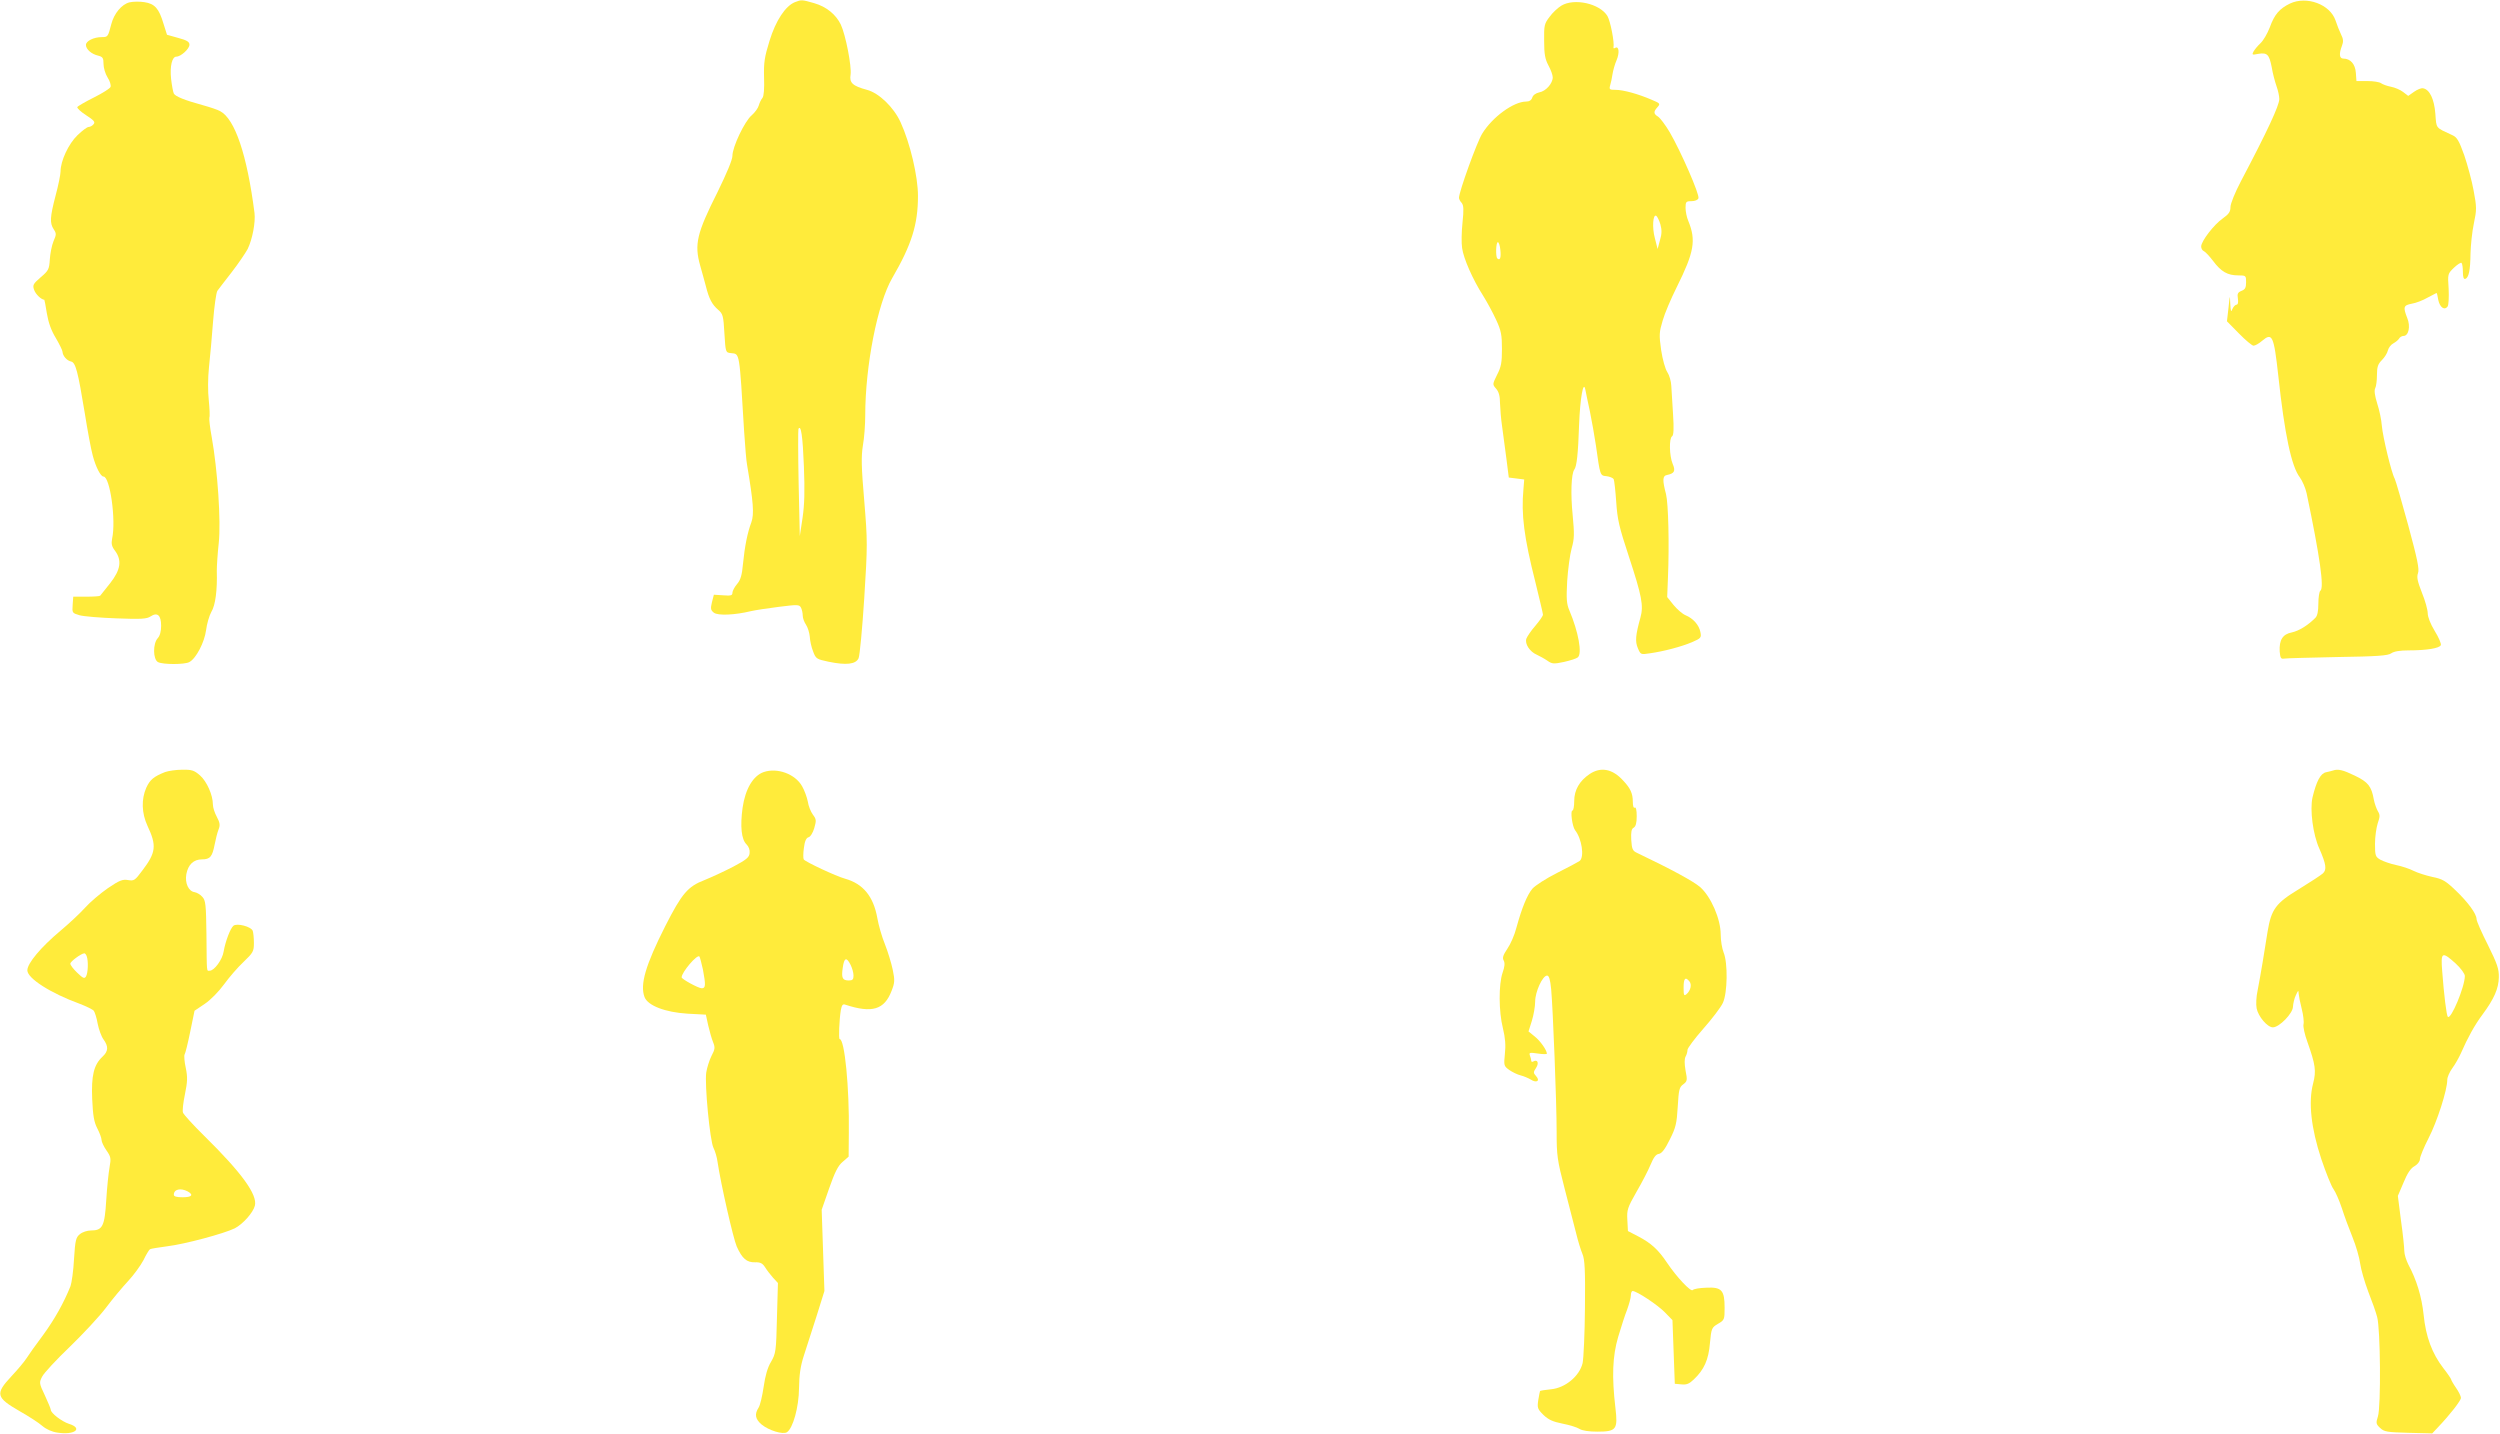
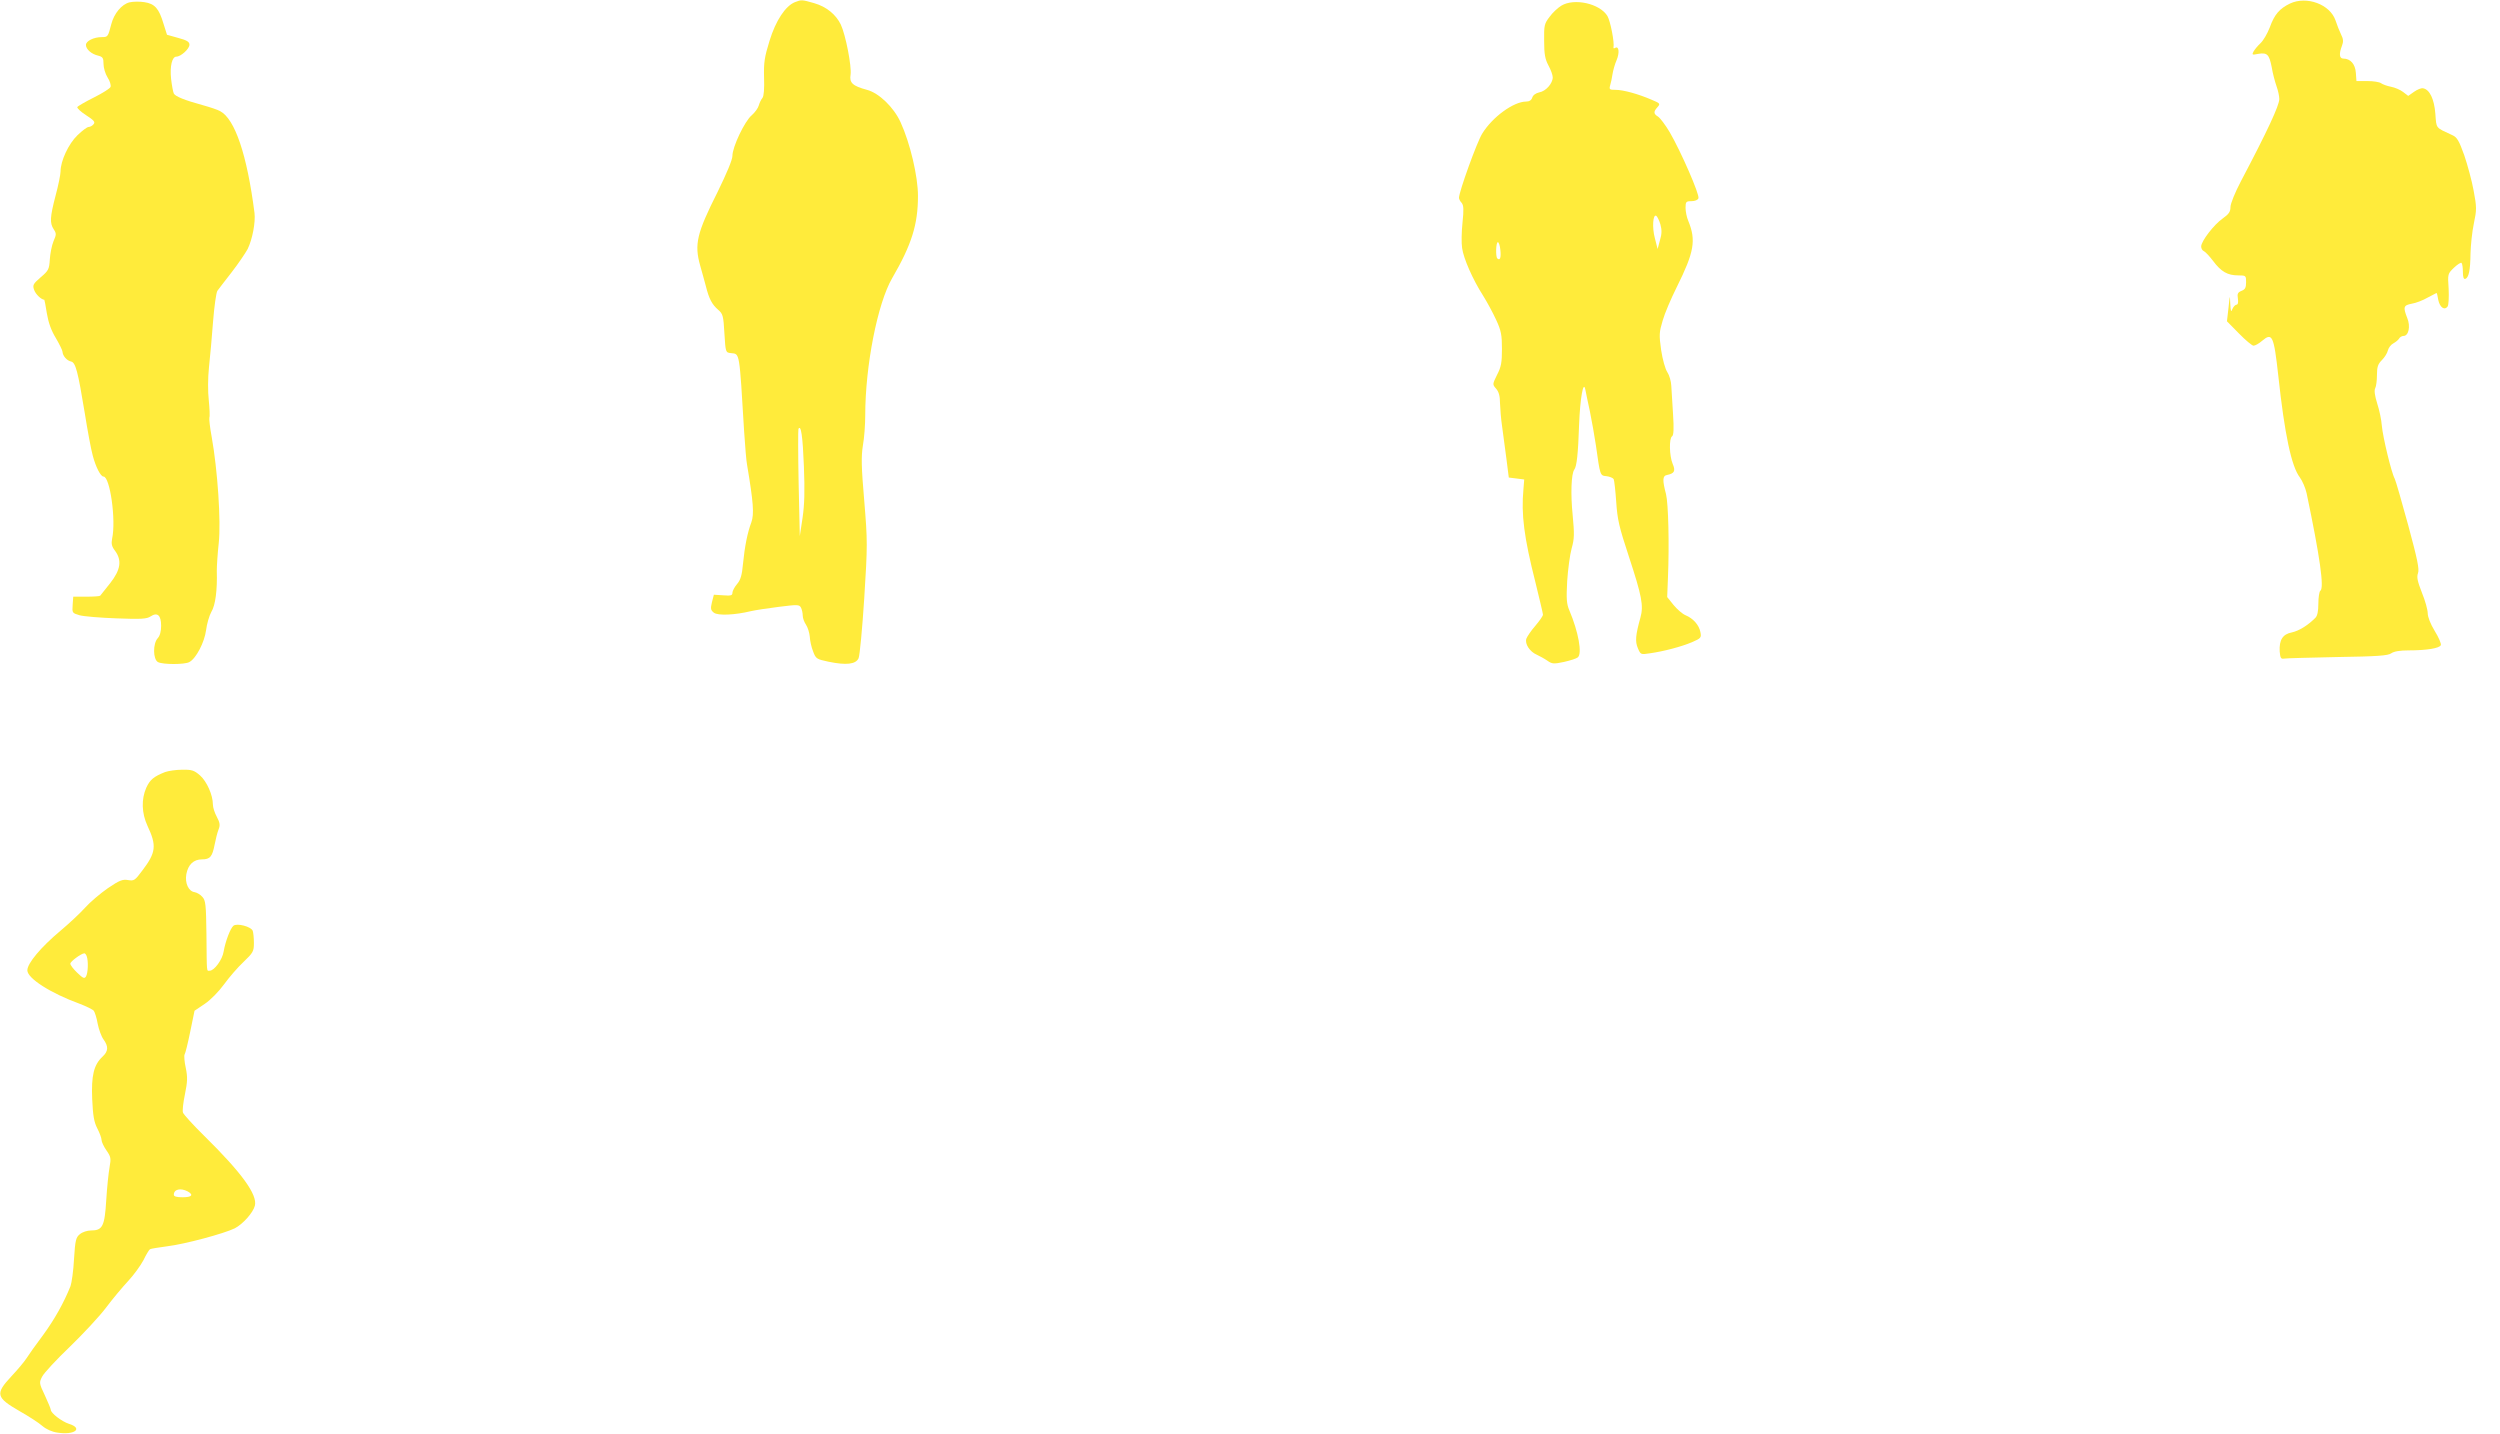
<svg xmlns="http://www.w3.org/2000/svg" version="1.0" width="1280pt" height="734pt" viewBox="0 0 1280 734" preserveAspectRatio="xMidYMid meet">
  <g transform="translate(0,734) scale(0.1,-0.1)" fill="#ffeb3b" stroke="none">
    <path d="M663 7328 c-40 -10 -79 -57 -93 -111 -17 -66 -18 -67 -49 -67 -41 0 -81 -20 -81 -40 0 -22 28 -47 63 -55 23 -6 27 -12 27 -42 0 -20 9 -51 21 -70 12 -18 18 -40 15 -48 -3 -8 -41 -32 -85 -54 -44 -22 -82 -44 -85 -49 -3 -5 17 -24 45 -42 40 -26 48 -35 38 -46 -6 -8 -18 -14 -25 -14 -8 0 -33 -19 -57 -42 -46 -44 -87 -132 -87 -186 0 -15 -11 -70 -25 -122 -29 -111 -31 -142 -10 -174 14 -21 14 -27 -1 -61 -9 -22 -17 -63 -19 -94 -3 -50 -7 -57 -47 -91 -39 -34 -42 -40 -33 -65 8 -22 35 -48 52 -50 1 0 7 -32 13 -70 8 -47 22 -87 46 -126 18 -31 34 -63 34 -70 1 -21 23 -46 44 -50 23 -5 35 -50 70 -264 14 -88 32 -186 41 -218 15 -57 40 -107 55 -107 33 0 65 -223 44 -318 -5 -26 -2 -40 15 -62 36 -49 29 -97 -25 -166 -25 -32 -48 -61 -51 -64 -3 -3 -35 -5 -71 -5 l-67 0 -3 -42 c-3 -41 -2 -42 35 -53 21 -6 106 -13 189 -16 127 -5 156 -3 175 10 35 23 54 6 54 -48 0 -28 -6 -51 -17 -63 -26 -28 -25 -109 1 -123 25 -13 136 -13 160 0 35 18 78 102 86 163 4 32 16 74 27 94 21 34 31 111 28 211 0 24 4 88 10 142 12 110 -6 374 -36 542 -9 48 -14 93 -12 100 3 7 1 47 -3 88 -5 44 -5 114 1 170 6 52 15 158 21 235 6 77 16 147 22 156 7 9 39 52 73 95 34 44 70 97 82 119 24 49 41 137 35 185 -38 297 -100 481 -176 521 -12 7 -51 20 -87 30 -95 26 -142 45 -150 60 -4 8 -10 41 -14 75 -7 65 5 114 27 114 23 0 67 40 67 61 0 15 -13 23 -58 35 l-57 16 -18 57 c-23 78 -45 102 -98 110 -25 4 -59 3 -76 -1z" />
    <path d="M4070 7329 c-49 -20 -98 -94 -130 -198 -26 -84 -30 -111 -28 -188 2 -56 -1 -95 -8 -104 -7 -8 -15 -25 -19 -39 -4 -14 -20 -36 -36 -50 -36 -30 -99 -162 -99 -208 0 -20 -29 -89 -76 -185 -106 -211 -120 -267 -89 -377 9 -30 21 -77 29 -105 16 -65 32 -95 64 -122 23 -20 26 -30 31 -120 6 -98 6 -98 34 -101 45 -5 42 13 67 -402 5 -74 11 -151 15 -170 32 -190 37 -252 22 -294 -20 -53 -34 -123 -43 -214 -5 -56 -12 -81 -30 -102 -13 -15 -24 -36 -24 -45 0 -14 -8 -16 -47 -13 l-48 3 -10 -39 c-8 -33 -6 -40 10 -53 21 -16 108 -12 190 8 22 5 86 15 143 22 96 12 104 12 113 -4 5 -10 9 -28 9 -41 0 -13 8 -34 17 -47 9 -14 17 -40 19 -60 1 -20 8 -54 17 -76 14 -38 18 -40 79 -53 92 -19 140 -13 154 18 6 14 19 152 29 308 17 271 17 291 0 497 -15 174 -16 227 -7 284 7 38 12 108 12 154 0 254 63 574 138 703 100 172 132 275 132 421 0 100 -40 270 -89 377 -35 77 -111 150 -172 166 -74 20 -91 36 -84 78 6 41 -25 203 -50 256 -25 52 -74 92 -137 110 -63 18 -64 18 -98 5z m46 -2377 c5 -127 3 -195 -7 -264 l-14 -93 -6 270 c-3 149 -3 274 -1 279 13 24 22 -37 28 -192z" />
    <path d="M11725 7322 c-54 -26 -80 -56 -104 -123 -12 -31 -33 -67 -47 -80 -14 -13 -30 -32 -36 -43 -9 -17 -7 -18 23 -12 47 8 57 -2 70 -67 5 -32 17 -76 25 -99 8 -22 14 -51 14 -65 0 -33 -62 -166 -196 -420 -31 -59 -54 -116 -54 -133 0 -24 -8 -36 -39 -58 -46 -32 -111 -117 -111 -144 0 -10 6 -21 14 -24 7 -3 28 -25 47 -50 41 -55 74 -74 129 -74 39 0 40 -1 40 -35 0 -28 -5 -37 -23 -44 -20 -8 -23 -15 -19 -40 3 -19 0 -31 -7 -31 -6 0 -16 -10 -21 -22 -7 -19 -9 -14 -11 27 -2 48 -2 47 -9 -20 l-8 -70 61 -62 c34 -35 68 -63 75 -63 8 0 28 11 44 25 52 44 60 28 83 -180 32 -297 67 -463 110 -519 13 -18 29 -54 35 -82 68 -324 91 -486 70 -499 -5 -3 -10 -33 -10 -65 0 -40 -5 -64 -16 -74 -38 -38 -83 -66 -120 -74 -47 -9 -65 -39 -62 -97 3 -34 6 -40 23 -37 11 2 134 5 274 8 201 3 258 7 274 19 14 10 45 15 88 15 94 0 160 11 166 27 3 7 -11 40 -31 72 -22 36 -36 72 -36 91 0 17 -13 65 -30 106 -23 59 -27 79 -20 99 8 20 -3 72 -50 246 -33 121 -64 228 -69 238 -17 30 -61 214 -66 271 -2 30 -13 82 -24 115 -12 39 -16 66 -10 77 5 9 9 40 9 68 0 41 5 56 25 76 14 14 28 36 31 50 3 13 16 30 28 36 11 6 25 17 29 24 4 8 15 14 23 14 26 0 37 49 19 92 -22 56 -19 65 23 73 20 3 57 17 81 31 24 13 45 24 46 24 2 0 6 -16 9 -36 8 -38 32 -55 48 -33 5 8 7 48 5 91 -5 75 -5 76 27 107 18 17 35 28 39 25 4 -4 7 -25 7 -46 0 -27 4 -38 12 -36 18 6 26 43 27 129 1 42 8 112 17 154 15 71 15 84 -1 169 -9 50 -31 131 -48 181 -26 73 -37 92 -59 102 -90 42 -83 32 -89 111 -6 75 -29 124 -63 130 -9 2 -29 -6 -46 -18 l-30 -21 -26 20 c-14 11 -42 23 -63 27 -20 4 -42 12 -50 18 -8 6 -39 11 -70 11 l-56 0 -3 42 c-3 45 -28 73 -64 73 -21 0 -23 25 -7 66 8 21 7 35 -5 58 -8 17 -21 49 -28 71 -28 83 -148 127 -233 87z" />
    <path d="M7994 7311 c-18 -11 -45 -36 -60 -57 -27 -35 -29 -44 -28 -123 0 -69 5 -94 22 -126 12 -22 22 -49 22 -61 0 -31 -35 -71 -69 -77 -18 -4 -32 -14 -36 -27 -4 -13 -15 -20 -31 -20 -64 0 -173 -79 -225 -164 -27 -43 -119 -298 -119 -329 0 -6 6 -18 14 -26 10 -13 11 -34 4 -101 -5 -47 -6 -105 -2 -130 7 -53 55 -162 107 -243 20 -32 50 -87 67 -124 26 -56 30 -78 30 -150 0 -69 -4 -92 -25 -132 -24 -49 -24 -49 -5 -71 14 -16 20 -38 20 -74 1 -28 5 -82 11 -121 5 -38 15 -113 22 -165 l12 -95 40 -5 39 -5 -4 -50 c-12 -128 3 -246 61 -475 21 -86 39 -161 39 -167 0 -7 -18 -32 -39 -57 -22 -25 -42 -55 -46 -66 -9 -27 18 -67 53 -82 15 -7 39 -20 55 -31 24 -17 33 -17 85 -6 31 7 63 17 70 23 24 18 4 130 -43 241 -14 33 -16 58 -11 150 4 60 14 136 23 168 14 49 14 74 5 170 -11 108 -7 211 8 232 13 16 20 82 25 232 5 132 22 230 32 178 2 -11 12 -60 23 -110 10 -49 24 -128 31 -175 22 -156 21 -155 54 -158 17 -2 33 -9 37 -15 3 -6 9 -58 13 -116 6 -92 15 -129 65 -281 66 -201 76 -251 59 -312 -25 -90 -28 -122 -13 -157 14 -33 15 -33 61 -26 71 10 162 34 216 57 46 20 49 23 43 52 -7 36 -37 70 -76 86 -15 6 -43 30 -61 52 l-33 41 4 101 c7 169 2 378 -10 426 -19 72 -18 94 5 98 38 8 45 20 29 57 -17 41 -19 131 -3 141 8 5 10 39 5 113 -4 58 -8 124 -9 146 -1 23 -10 54 -20 69 -11 16 -25 67 -32 114 -11 78 -10 91 8 151 10 36 43 113 72 171 89 179 100 239 59 339 -8 18 -14 49 -14 67 0 31 3 34 30 34 18 0 33 6 36 15 7 18 -90 240 -147 338 -22 37 -49 73 -60 80 -23 14 -24 25 -3 48 16 18 14 20 -29 38 -69 30 -146 51 -185 51 -31 0 -34 2 -28 23 4 12 9 38 12 57 3 19 12 52 21 72 16 38 12 74 -7 63 -6 -4 -10 -3 -9 2 6 24 -16 136 -31 161 -39 64 -170 93 -236 53z m507 -1119 c8 -29 8 -49 -2 -82 l-12 -45 -14 55 c-15 55 -10 125 7 115 5 -3 15 -23 21 -43z m-819 -133 c4 -39 -2 -55 -16 -42 -9 10 -7 83 3 83 5 0 11 -18 13 -41z" />
    <path d="M845 3387 c-58 -23 -77 -39 -96 -80 -26 -59 -24 -130 6 -195 48 -102 44 -137 -27 -230 -37 -50 -42 -53 -72 -48 -28 5 -44 -1 -103 -41 -39 -27 -92 -72 -117 -100 -26 -29 -83 -82 -127 -119 -99 -83 -169 -166 -169 -202 0 -41 119 -117 267 -171 34 -13 67 -29 73 -36 5 -6 15 -36 20 -66 6 -30 19 -66 30 -81 26 -36 25 -60 -5 -88 -45 -42 -58 -97 -53 -217 4 -85 9 -117 26 -150 12 -23 22 -50 22 -60 0 -9 11 -33 25 -53 23 -33 24 -41 16 -86 -5 -27 -13 -103 -17 -168 -8 -135 -19 -156 -78 -156 -19 0 -44 -8 -57 -19 -20 -16 -24 -30 -30 -127 -3 -60 -12 -122 -18 -139 -34 -85 -81 -169 -140 -250 -37 -49 -75 -103 -85 -119 -10 -16 -45 -58 -77 -92 -85 -91 -80 -109 43 -180 46 -26 97 -59 115 -75 20 -17 49 -30 77 -34 89 -14 133 22 59 45 -37 12 -93 55 -93 72 0 5 -14 38 -30 73 -30 63 -30 66 -14 97 9 18 73 87 142 153 68 66 152 156 185 200 33 44 84 105 113 136 28 30 63 78 78 106 14 29 29 54 34 57 5 3 44 9 88 15 91 11 291 65 346 92 41 21 94 80 103 116 14 56 -67 168 -260 358 -56 55 -104 108 -108 118 -4 9 1 52 10 95 13 64 14 87 4 135 -7 31 -9 62 -6 68 4 5 17 58 29 117 l22 107 52 35 c30 20 72 63 99 100 26 36 71 88 100 115 49 47 53 54 53 97 0 26 -3 53 -6 62 -8 22 -81 41 -99 26 -16 -14 -41 -80 -50 -132 -6 -41 -48 -98 -71 -98 -17 0 -15 -19 -17 186 -2 152 -4 174 -21 192 -10 12 -28 22 -39 24 -32 4 -51 47 -43 92 9 49 37 76 80 76 42 0 53 14 65 76 5 27 14 62 20 77 9 22 7 35 -9 65 -11 20 -20 48 -20 63 0 48 -31 118 -66 149 -30 26 -42 30 -92 29 -31 0 -70 -6 -87 -12z m-401 -943 c9 -24 7 -87 -4 -104 -8 -12 -15 -9 -45 20 -19 18 -35 39 -35 46 0 11 54 51 71 53 4 1 10 -6 13 -15z m517 -1204 c32 -18 21 -30 -26 -30 -31 0 -45 4 -45 13 0 28 34 36 71 17z" />
-     <path d="M3910 3387 c-54 -19 -94 -86 -108 -183 -13 -95 -6 -162 20 -187 12 -12 18 -29 16 -45 -2 -22 -17 -34 -83 -69 -44 -23 -111 -54 -148 -69 -86 -33 -116 -69 -201 -236 -101 -200 -130 -299 -106 -363 17 -44 106 -78 220 -85 l94 -5 12 -55 c7 -30 18 -69 25 -86 11 -27 10 -36 -8 -70 -11 -22 -23 -60 -27 -85 -9 -60 19 -351 37 -386 8 -16 18 -48 21 -73 17 -114 80 -390 98 -432 28 -62 51 -82 94 -81 27 1 38 -5 51 -25 9 -15 28 -39 41 -54 l25 -27 -5 -179 c-4 -171 -6 -182 -30 -224 -18 -29 -30 -72 -38 -128 -7 -47 -18 -95 -26 -107 -22 -34 -17 -59 16 -87 37 -30 108 -52 129 -39 31 20 61 128 62 225 1 68 7 113 25 168 13 41 42 132 65 202 l40 128 -7 208 -7 208 38 109 c29 83 46 117 69 136 l31 27 1 123 c3 228 -21 479 -47 479 -6 0 -2 99 6 148 5 26 10 33 23 28 137 -45 200 -26 237 71 16 41 17 54 6 107 -7 34 -25 93 -40 131 -16 39 -33 99 -39 134 -20 112 -73 176 -165 202 -45 12 -205 87 -212 99 -3 5 -3 32 1 59 4 34 12 51 23 54 10 2 23 23 30 47 11 39 11 45 -7 69 -11 15 -23 45 -26 67 -4 21 -17 57 -29 78 -35 63 -127 97 -197 73z m-311 -1011 c15 -80 14 -96 -6 -96 -17 0 -103 47 -103 56 0 26 79 119 91 107 3 -5 11 -35 18 -67z m756 24 c8 -16 15 -40 15 -55 0 -20 -5 -25 -24 -25 -33 0 -39 13 -31 66 7 51 19 56 40 14z" />
-     <path d="M8139 3377 c-52 -35 -79 -82 -79 -138 0 -27 -4 -49 -9 -49 -12 0 -1 -81 13 -100 35 -44 49 -137 24 -158 -7 -5 -59 -33 -115 -61 -56 -28 -113 -65 -127 -81 -27 -32 -54 -98 -82 -200 -9 -36 -30 -84 -46 -107 -22 -33 -27 -47 -19 -61 7 -13 5 -32 -6 -63 -20 -59 -20 -197 2 -284 12 -49 15 -88 10 -131 -6 -60 -5 -62 22 -82 16 -11 42 -24 59 -28 16 -4 39 -14 51 -21 30 -20 50 -7 28 17 -15 17 -15 20 0 43 16 25 7 45 -15 32 -5 -3 -10 -2 -10 4 0 5 -3 17 -7 27 -5 15 -1 16 40 10 26 -4 47 -4 47 -1 0 18 -34 66 -62 88 l-32 26 17 54 c9 29 17 74 17 99 0 50 38 133 61 133 10 0 16 -19 21 -70 9 -100 28 -577 28 -731 0 -120 3 -143 41 -290 22 -87 49 -190 59 -229 9 -38 24 -86 32 -105 12 -28 15 -81 13 -275 -1 -132 -7 -260 -12 -284 -16 -67 -89 -127 -161 -134 -30 -3 -55 -7 -57 -9 -1 -2 -5 -22 -9 -46 -6 -40 -4 -46 26 -76 26 -25 48 -35 98 -45 36 -7 75 -19 87 -27 14 -9 49 -14 91 -14 98 0 106 11 93 121 -19 161 -15 265 14 364 15 50 35 113 46 140 10 28 19 60 19 73 0 12 4 22 9 22 21 0 128 -71 165 -109 l39 -40 6 -163 6 -163 34 -3 c26 -3 40 3 63 25 53 50 76 101 83 187 7 75 9 79 41 98 33 19 34 22 34 82 0 90 -15 107 -93 103 -34 -1 -65 -6 -70 -12 -9 -12 -83 67 -132 140 -44 66 -81 100 -146 134 l-54 28 -3 57 c-3 52 1 63 47 144 28 48 60 110 72 139 15 36 27 53 42 55 15 2 32 24 56 73 31 61 36 83 41 168 5 87 8 101 28 115 21 16 22 21 12 71 -6 35 -6 59 0 71 6 10 10 26 10 35 0 8 36 57 81 108 45 51 90 110 100 132 24 51 26 205 4 258 -8 20 -15 61 -15 92 0 80 -50 194 -105 243 -35 30 -145 90 -325 176 -21 10 -25 19 -28 66 -2 40 1 56 12 62 11 6 16 24 16 59 0 31 -4 48 -10 44 -6 -4 -10 8 -10 30 0 42 -12 69 -49 108 -55 61 -115 72 -172 34z m511 -1062 c13 -16 6 -47 -15 -65 -13 -11 -15 -6 -15 34 0 47 9 57 30 31z" />
-     <path d="M11945 3395 c-5 -2 -22 -6 -36 -9 -28 -6 -49 -46 -69 -129 -14 -63 2 -189 35 -262 35 -80 39 -108 18 -127 -10 -9 -65 -45 -122 -80 -119 -72 -142 -103 -161 -218 -6 -36 -17 -105 -25 -155 -8 -49 -20 -115 -26 -146 -7 -31 -9 -72 -5 -92 8 -41 55 -97 83 -97 33 0 103 72 103 106 1 16 7 43 15 59 12 26 13 27 14 8 1 -12 8 -48 16 -79 8 -31 12 -67 9 -78 -3 -12 6 -53 20 -91 41 -116 46 -148 29 -213 -25 -95 -10 -229 42 -386 24 -71 52 -141 63 -155 10 -14 29 -57 42 -96 12 -38 37 -106 55 -150 18 -44 35 -104 39 -134 4 -30 23 -95 41 -143 19 -48 40 -107 46 -131 17 -60 20 -460 4 -509 -11 -34 -10 -39 11 -59 21 -20 36 -22 145 -25 l122 -3 31 33 c60 63 116 135 116 149 0 8 -11 31 -25 51 -14 20 -25 40 -25 43 0 3 -18 30 -40 58 -58 75 -90 162 -101 273 -10 93 -36 179 -78 257 -11 22 -21 53 -21 70 0 16 -7 87 -17 156 l-16 126 29 68 c19 47 37 74 56 84 16 9 28 25 28 36 0 12 20 60 44 107 44 85 96 247 96 299 0 14 12 41 26 60 14 19 34 54 45 79 33 76 70 143 109 195 60 81 83 134 84 191 1 43 -8 69 -56 166 -32 63 -58 122 -58 132 0 27 -44 87 -107 147 -51 49 -68 59 -119 69 -32 7 -76 21 -96 31 -21 11 -61 24 -90 30 -29 6 -65 19 -80 27 -26 15 -28 21 -28 82 0 36 7 83 14 105 12 34 12 43 1 61 -7 12 -17 39 -21 60 -12 68 -29 90 -98 123 -60 29 -85 35 -111 26z m628 -988 c27 -25 47 -53 47 -64 0 -55 -71 -225 -87 -209 -7 6 -20 114 -29 234 -8 99 -1 102 69 39z" />
  </g>
</svg>